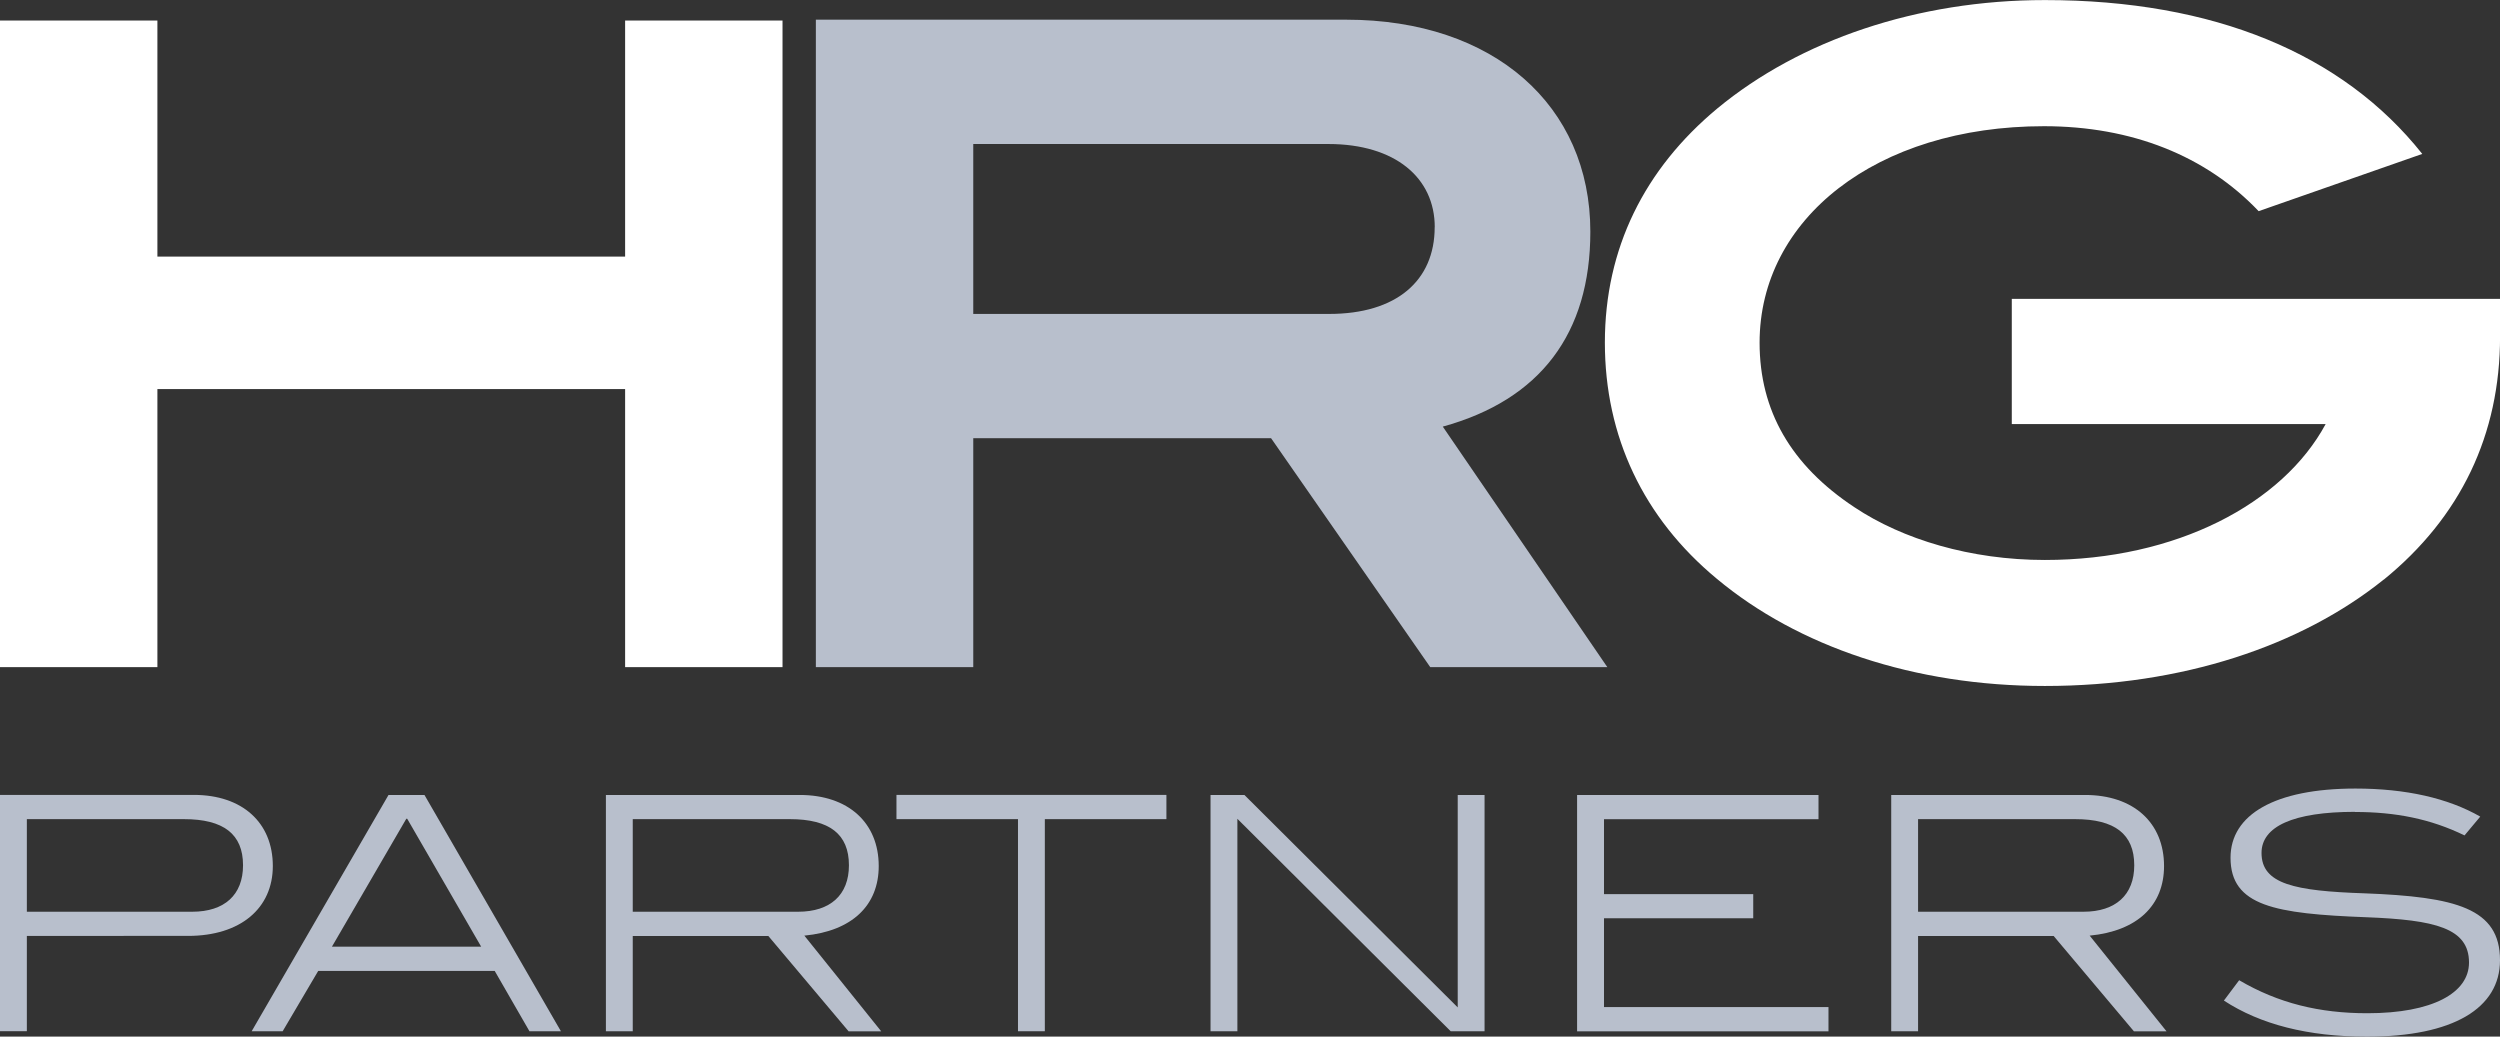
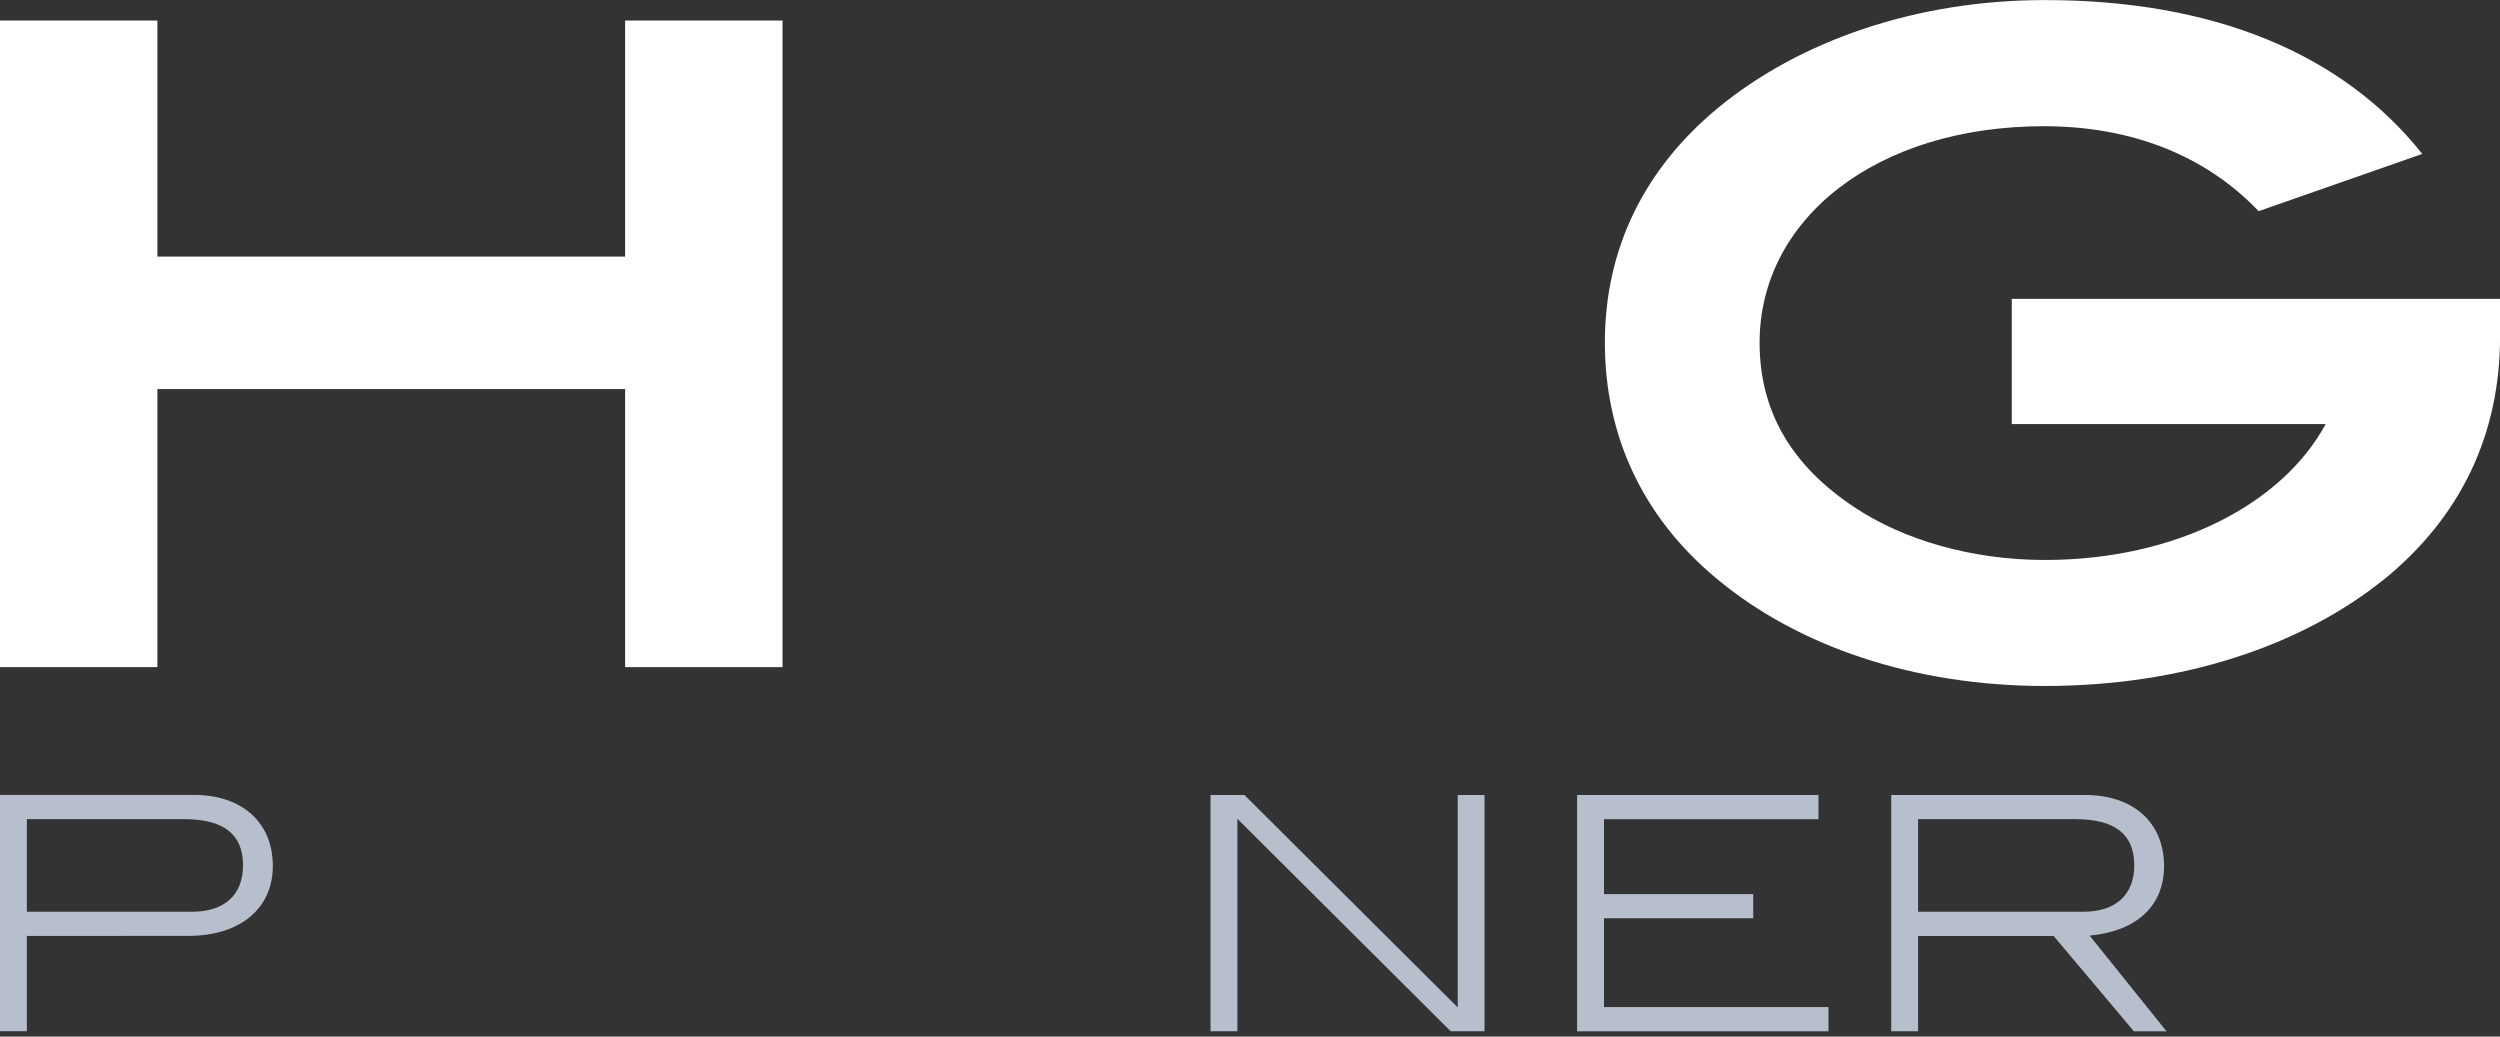
<svg xmlns="http://www.w3.org/2000/svg" id="Vrstva_1" data-name="Vrstva 1" viewBox="0 0 373.41 154.83">
  <rect x="0" y="0" width="373.41" height="154.83" fill="#333333" stroke="none" />
  <defs>
    <style>
      .cls-1 {
        fill: #fff;
      }

      .cls-2 {
        fill: #b8bfcc;
      }
    </style>
  </defs>
  <g>
    <path class="cls-2" d="M40.75,129.35c0,6.31-4.82,10.44-12.66,10.44H4.01v14.23H0v-35.29h28.96c7.22,0,11.79,4.13,11.79,10.62ZM36.3,129.24c0-4.65-2.9-6.89-8.83-6.89H4.01v13.83h24.7c4.82,0,7.59-2.52,7.59-6.94Z" />
-     <path class="cls-2" d="M79.08,154.03l-5.19-9.01h-26.36l-5.31,9.01h-4.63l20.44-35.29h5.37l20.38,35.29h-4.69ZM60.81,122.29h-.12l-11.11,19.11h22.29l-11.05-19.11Z" />
-     <path class="cls-2" d="M126.74,154.03l-11.98-14.23h-20.25v14.23h-4.01v-35.29h28.96c7.22,0,11.79,4.13,11.79,10.62,0,5.85-3.95,9.7-11.11,10.39l11.48,14.29h-4.88ZM126.8,129.24c0-4.65-2.9-6.89-8.83-6.89h-23.46v13.83h24.7c4.82,0,7.59-2.52,7.59-6.94Z" />
-     <path class="cls-2" d="M156.06,122.35v31.68h-4.01v-31.68h-18.15v-3.62h40.32v3.62h-18.15Z" />
    <path class="cls-2" d="M216.68,154.03l-31.86-31.73v31.73h-4.01v-35.29h5.06l31.86,31.73v-31.73h4.01v35.29h-5.06Z" />
    <path class="cls-2" d="M235.56,154.03v-35.29h36.06v3.62h-32.04v11.19h22.29v3.61h-22.29v13.26h33.53v3.62h-37.54Z" />
    <path class="cls-2" d="M318.72,154.03l-11.98-14.23h-20.25v14.23h-4.01v-35.29h28.96c7.22,0,11.79,4.13,11.79,10.62,0,5.85-3.95,9.7-11.11,10.39l11.48,14.29h-4.88ZM318.78,129.24c0-4.65-2.9-6.89-8.83-6.89h-23.46v13.83h24.7c4.82,0,7.59-2.52,7.59-6.94Z" />
-     <path class="cls-2" d="M351.74,121.26c-9.2,0-13.95,2.18-13.95,6.14,0,4.65,4.94,5.68,15.37,6.03,13.71.52,20.25,2.24,20.25,9.99,0,7.17-6.98,11.42-19.88,11.42-8.83,0-15.93-1.84-21.36-5.39l2.28-3.04c5.87,3.44,11.98,4.93,19.14,4.93,9.76,0,15.19-3.04,15.19-7.57,0-5.16-5.06-6.37-15.37-6.77-13.58-.52-20.25-1.66-20.25-8.89,0-6.43,6.61-10.33,18.65-10.33,7.53,0,13.83,1.43,18.65,4.19l-2.35,2.81c-5.06-2.47-10.31-3.5-16.36-3.5Z" />
  </g>
  <path class="cls-1" d="M93.37,99.65v-41.54H23.51v41.54H0V3.07h23.51v35.26h69.86V3.07h23.51v96.58h-23.51Z" />
-   <path class="cls-2" d="M213.63,99.65l-23.78-34.2h-44.48v34.2h-23.51V2.94h79.21c22.04,0,36.47,12.82,36.47,31.66,0,15.23-7.48,25.11-22.04,29.12l24.58,35.93h-26.45ZM214.3,33.93c0-7.35-5.88-12.42-15.9-12.42h-53.03v25.38h53.16c10.02,0,15.76-4.94,15.76-12.96Z" />
  <path class="cls-1" d="M356.05,86.56c-12.29,9.88-30.05,15.9-50.62,15.9-19.5,0-36.87-5.88-49.02-16.03-10.95-9.08-16.7-21.24-16.7-35.26s5.88-25.91,16.83-35c12.29-10.15,29.79-16.16,48.89-16.16,25.25,0,44.48,8.01,56.37,22.98l-24.44,8.55c-7.88-8.28-18.97-12.69-32.06-12.69-25.11,0-42.48,13.89-42.48,32.33,0,10.15,4.67,18.3,14.16,24.58,7.21,4.81,17.37,7.88,28.45,7.88,19.64,0,35.53-8.42,41.94-20.3h-46.88v-18.7h72.93v5.61c0,14.69-5.88,26.98-17.37,36.33Z" />
</svg>